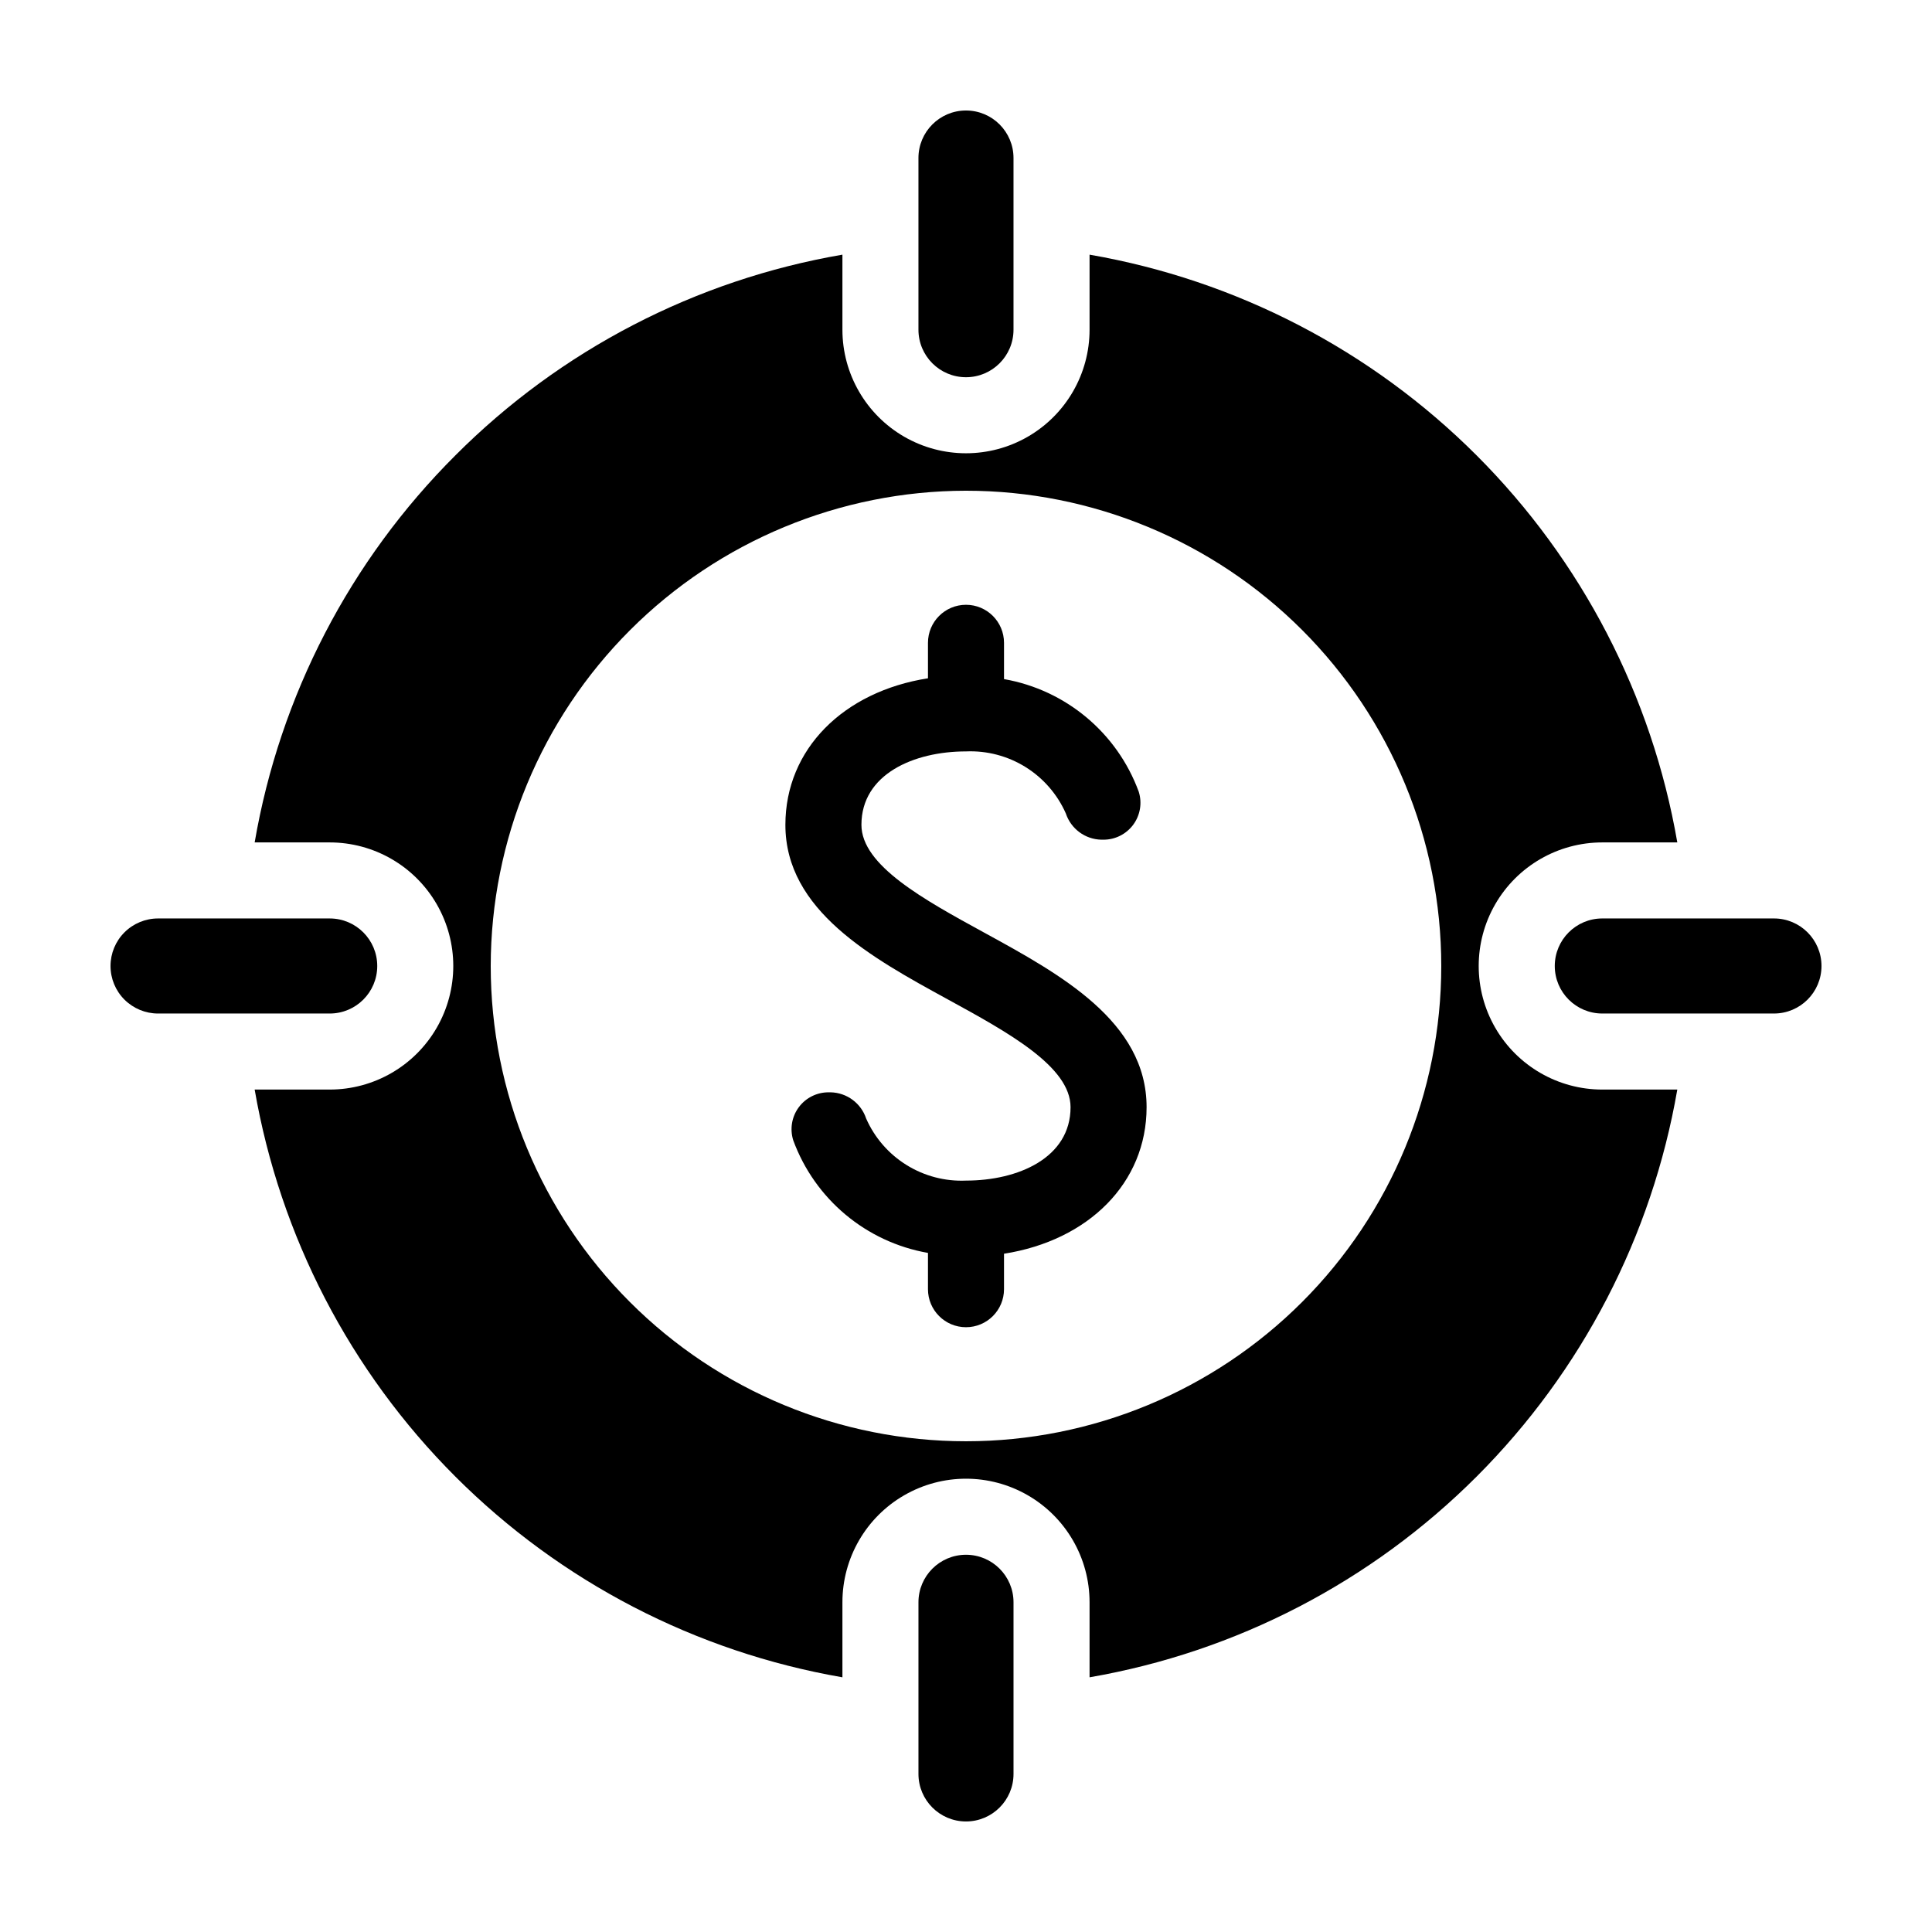
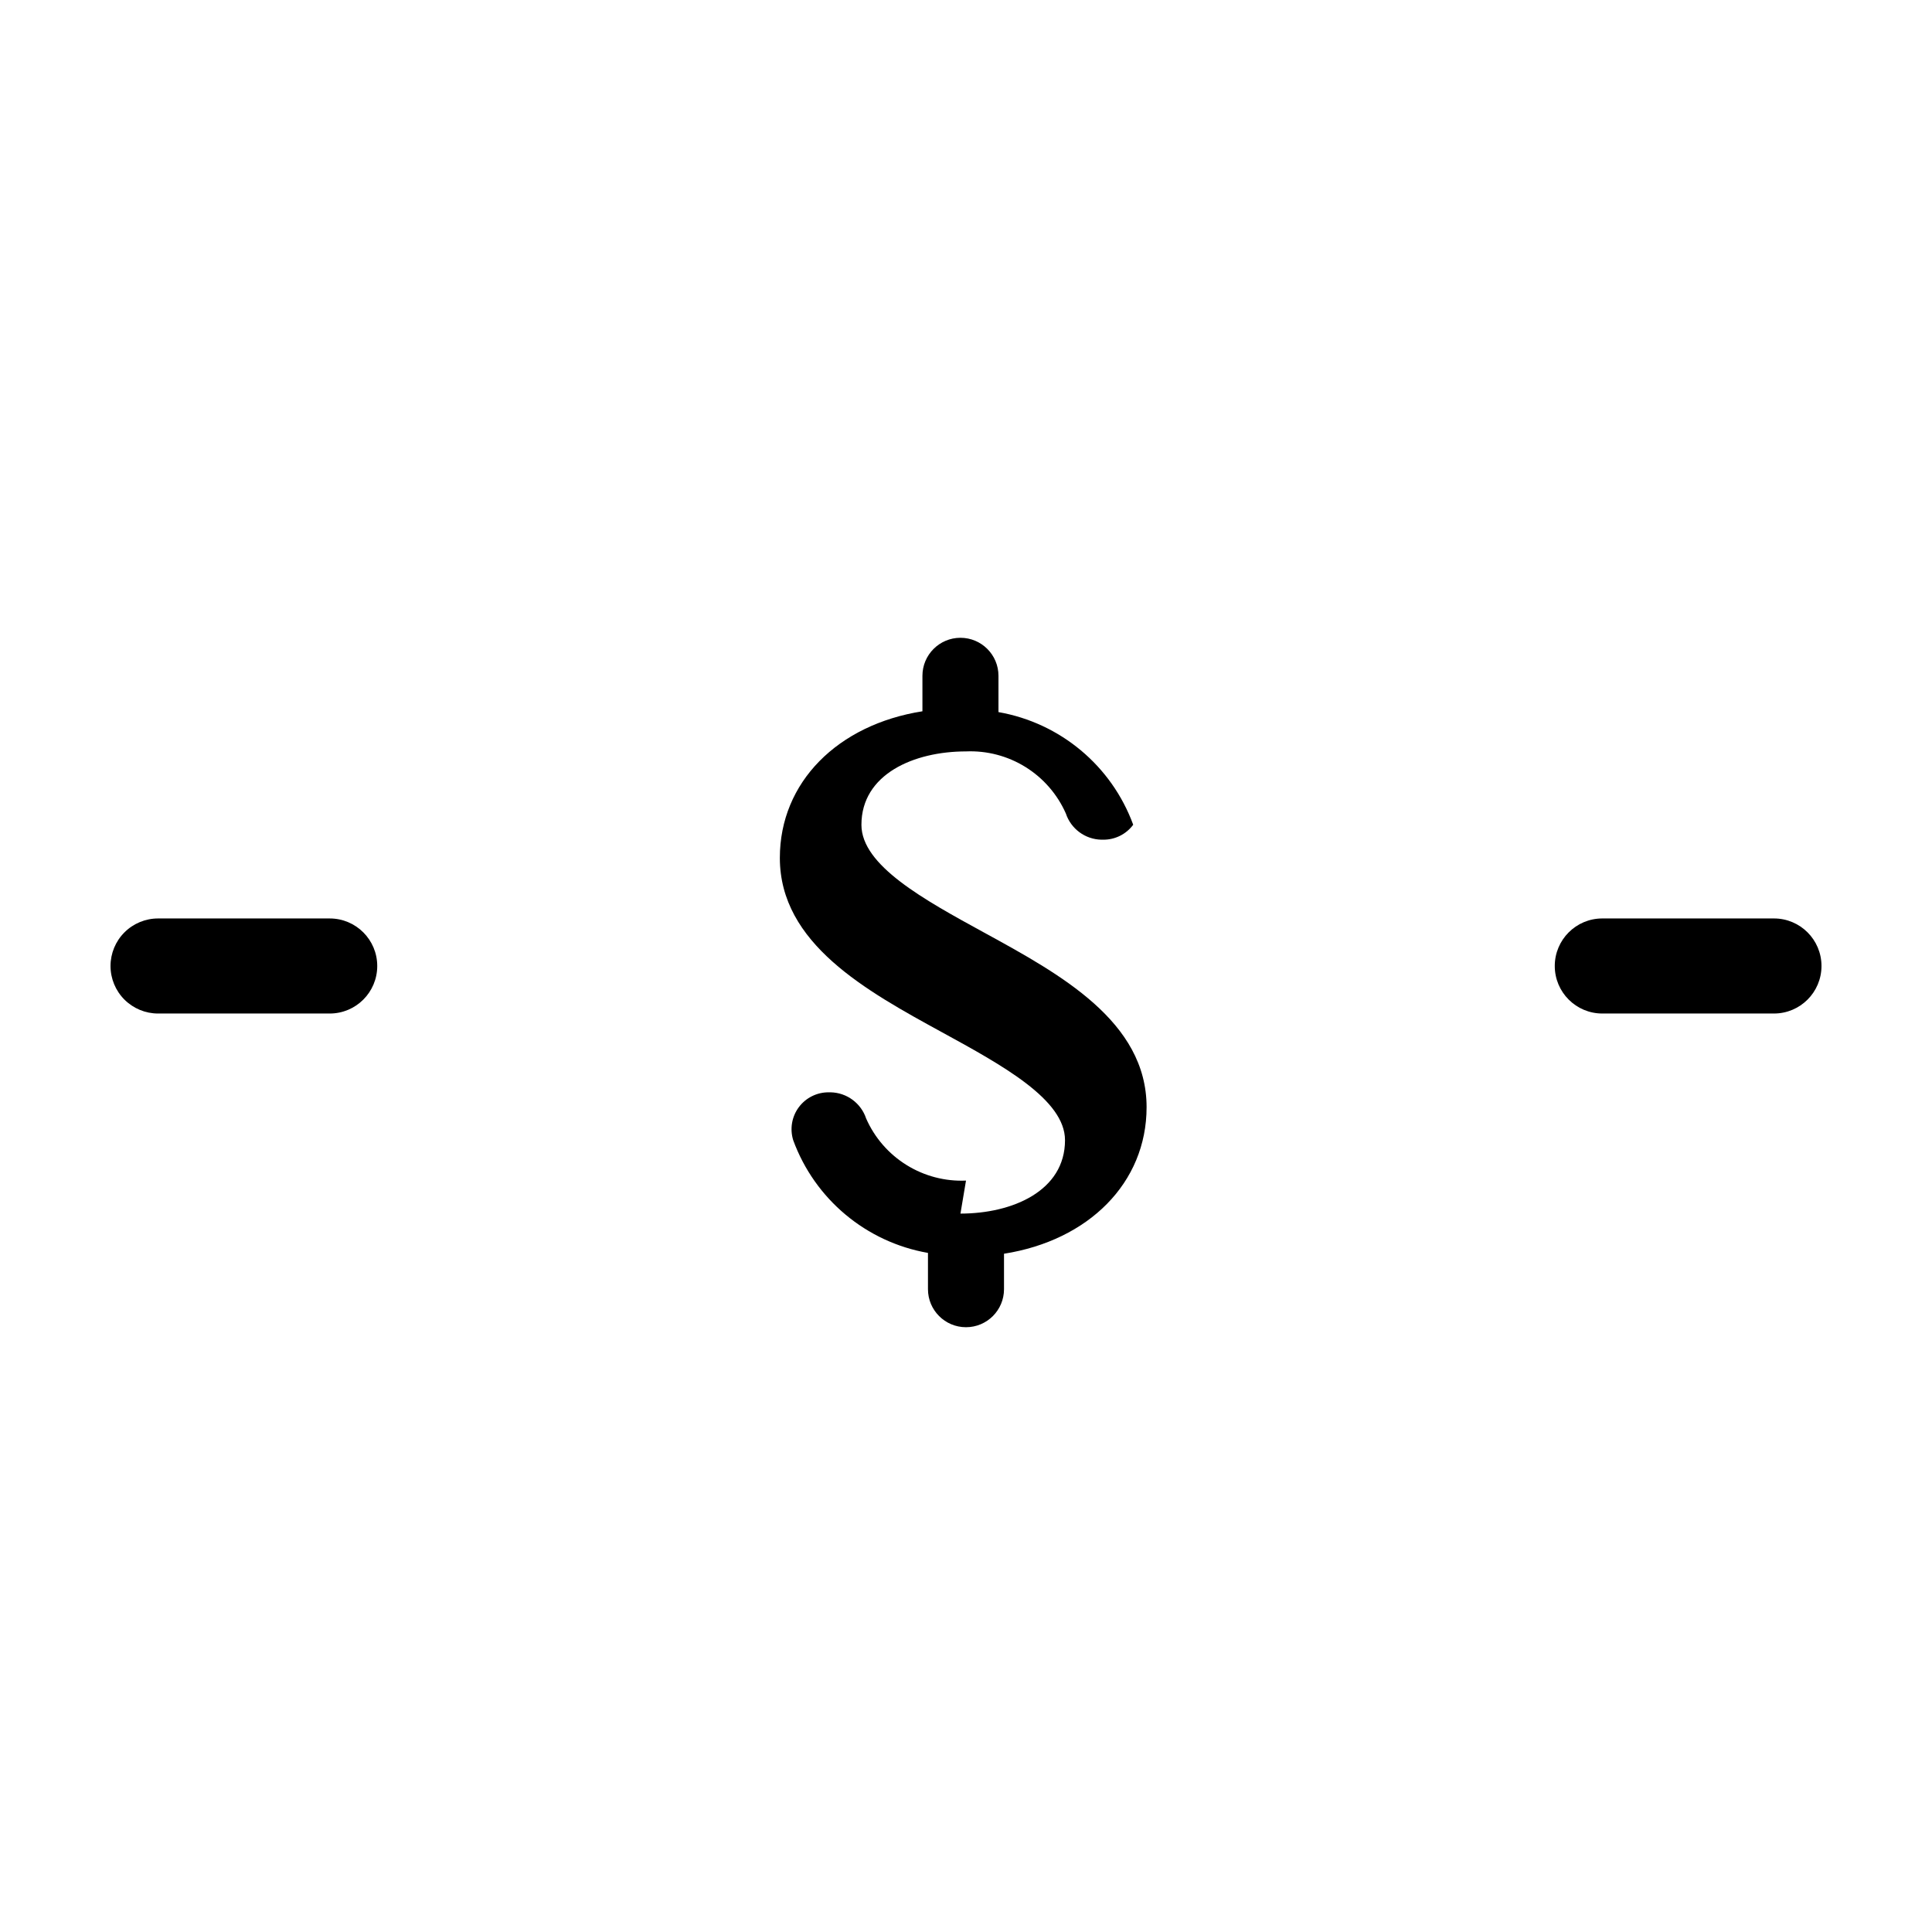
<svg xmlns="http://www.w3.org/2000/svg" fill="#000000" width="800px" height="800px" version="1.1" viewBox="144 144 512 512">
  <g>
    <path d="m614.12 387.4h-45.496c-6.953 0-12.594 5.641-12.594 12.598 0 6.953 5.641 12.594 12.594 12.594h45.496c6.957 0 12.594-5.641 12.594-12.594 0-6.957-5.637-12.598-12.594-12.598z" />
-     <path d="m387.4 568.62v45.492c0 6.957 5.641 12.594 12.598 12.594 6.953 0 12.594-5.637 12.594-12.594v-45.492c0-6.957-5.641-12.594-12.594-12.594-6.957 0-12.598 5.637-12.598 12.594z" />
-     <path d="m412.59 231.37v-45.492c0-6.957-5.641-12.594-12.594-12.594-6.957 0-12.598 5.637-12.598 12.594v45.492c0 6.957 5.641 12.598 12.598 12.598 6.953 0 12.594-5.641 12.594-12.598z" />
-     <path d="m400 456.87c-5.555 0.238-11.051-1.203-15.77-4.137-4.723-2.934-8.449-7.223-10.691-12.309-1.348-4.066-5.106-6.848-9.391-6.949h-0.531c-3.125-0.023-6.074 1.449-7.934 3.961-1.859 2.512-2.402 5.762-1.469 8.746 5.723 15.609 19.332 26.988 35.707 29.852v9.613c0 5.566 4.512 10.078 10.078 10.078 5.562 0 10.074-4.512 10.074-10.078v-9.395c22.402-3.519 37.785-18.773 37.785-38.84 0-22.707-22.859-35.219-43.023-46.25-16-8.754-32.547-17.809-32.547-28.574 0-13.441 13.918-19.457 27.711-19.457 5.551-0.238 11.047 1.203 15.77 4.137 4.719 2.938 8.445 7.227 10.691 12.309 1.348 4.066 5.106 6.852 9.387 6.949h0.531c3.125 0.023 6.074-1.449 7.934-3.961s2.406-5.762 1.469-8.746c-5.723-15.609-19.328-26.984-35.707-29.852v-9.613c0-5.566-4.512-10.078-10.074-10.078-5.566 0-10.078 4.512-10.078 10.078v9.398c-22.402 3.519-37.785 18.773-37.785 38.84 0 22.707 22.859 35.219 43.023 46.25 16 8.754 32.547 17.809 32.547 28.574 0 13.438-13.918 19.453-27.707 19.453z" />
-     <path d="m264.68 264.68c-27.926 27.855-46.512 63.695-53.191 102.57h19.887c11.699 0 22.512 6.242 28.359 16.375 5.852 10.133 5.852 22.613 0 32.746-5.848 10.133-16.66 16.375-28.359 16.375h-19.887c6.727 38.859 25.305 74.688 53.191 102.57 27.883 27.883 63.711 46.465 102.57 53.188v-19.887 0.004c0-11.699 6.242-22.512 16.375-28.359 10.133-5.852 22.613-5.852 32.746 0 10.133 5.848 16.375 16.66 16.375 28.359v19.887-0.004c38.859-6.723 74.688-25.305 102.57-53.188 27.883-27.887 46.465-63.715 53.188-102.57h-19.887c-11.699 0-22.508-6.242-28.359-16.375-5.848-10.133-5.848-22.613 0-32.746 5.852-10.133 16.66-16.375 28.359-16.375h19.887c-6.723-38.859-25.305-74.688-53.188-102.57-27.887-27.887-63.715-46.465-102.57-53.191v19.887-0.004c0 11.699-6.242 22.512-16.375 28.363-10.133 5.848-22.613 5.848-32.746 0-10.133-5.852-16.375-16.664-16.375-28.363v-19.887 0.004c-38.875 6.68-74.715 25.266-102.57 53.191zm135.32 9.367c33.402 0 65.441 13.27 89.059 36.891 23.621 23.621 36.891 55.656 36.891 89.062 0 33.402-13.27 65.441-36.891 89.059-23.617 23.621-55.656 36.891-89.059 36.891-33.406 0-65.441-13.27-89.062-36.891-23.621-23.617-36.891-55.656-36.891-89.059 0.039-33.395 13.32-65.41 36.934-89.02 23.609-23.613 55.625-36.895 89.02-36.934z" />
+     <path d="m400 456.87c-5.555 0.238-11.051-1.203-15.77-4.137-4.723-2.934-8.449-7.223-10.691-12.309-1.348-4.066-5.106-6.848-9.391-6.949h-0.531c-3.125-0.023-6.074 1.449-7.934 3.961-1.859 2.512-2.402 5.762-1.469 8.746 5.723 15.609 19.332 26.988 35.707 29.852v9.613c0 5.566 4.512 10.078 10.078 10.078 5.562 0 10.074-4.512 10.074-10.078v-9.395c22.402-3.519 37.785-18.773 37.785-38.84 0-22.707-22.859-35.219-43.023-46.25-16-8.754-32.547-17.809-32.547-28.574 0-13.441 13.918-19.457 27.711-19.457 5.551-0.238 11.047 1.203 15.77 4.137 4.719 2.938 8.445 7.227 10.691 12.309 1.348 4.066 5.106 6.852 9.387 6.949h0.531c3.125 0.023 6.074-1.449 7.934-3.961c-5.723-15.609-19.328-26.984-35.707-29.852v-9.613c0-5.566-4.512-10.078-10.074-10.078-5.566 0-10.078 4.512-10.078 10.078v9.398c-22.402 3.519-37.785 18.773-37.785 38.84 0 22.707 22.859 35.219 43.023 46.25 16 8.754 32.547 17.809 32.547 28.574 0 13.438-13.918 19.453-27.707 19.453z" />
    <path d="m173.29 400c0 3.34 1.324 6.543 3.688 8.906 2.363 2.359 5.566 3.688 8.906 3.688h45.496c6.957 0 12.594-5.641 12.594-12.594 0-6.957-5.637-12.598-12.594-12.598h-45.496c-3.34 0-6.543 1.328-8.906 3.691-2.363 2.359-3.688 5.562-3.688 8.906z" />
  </g>
</svg>